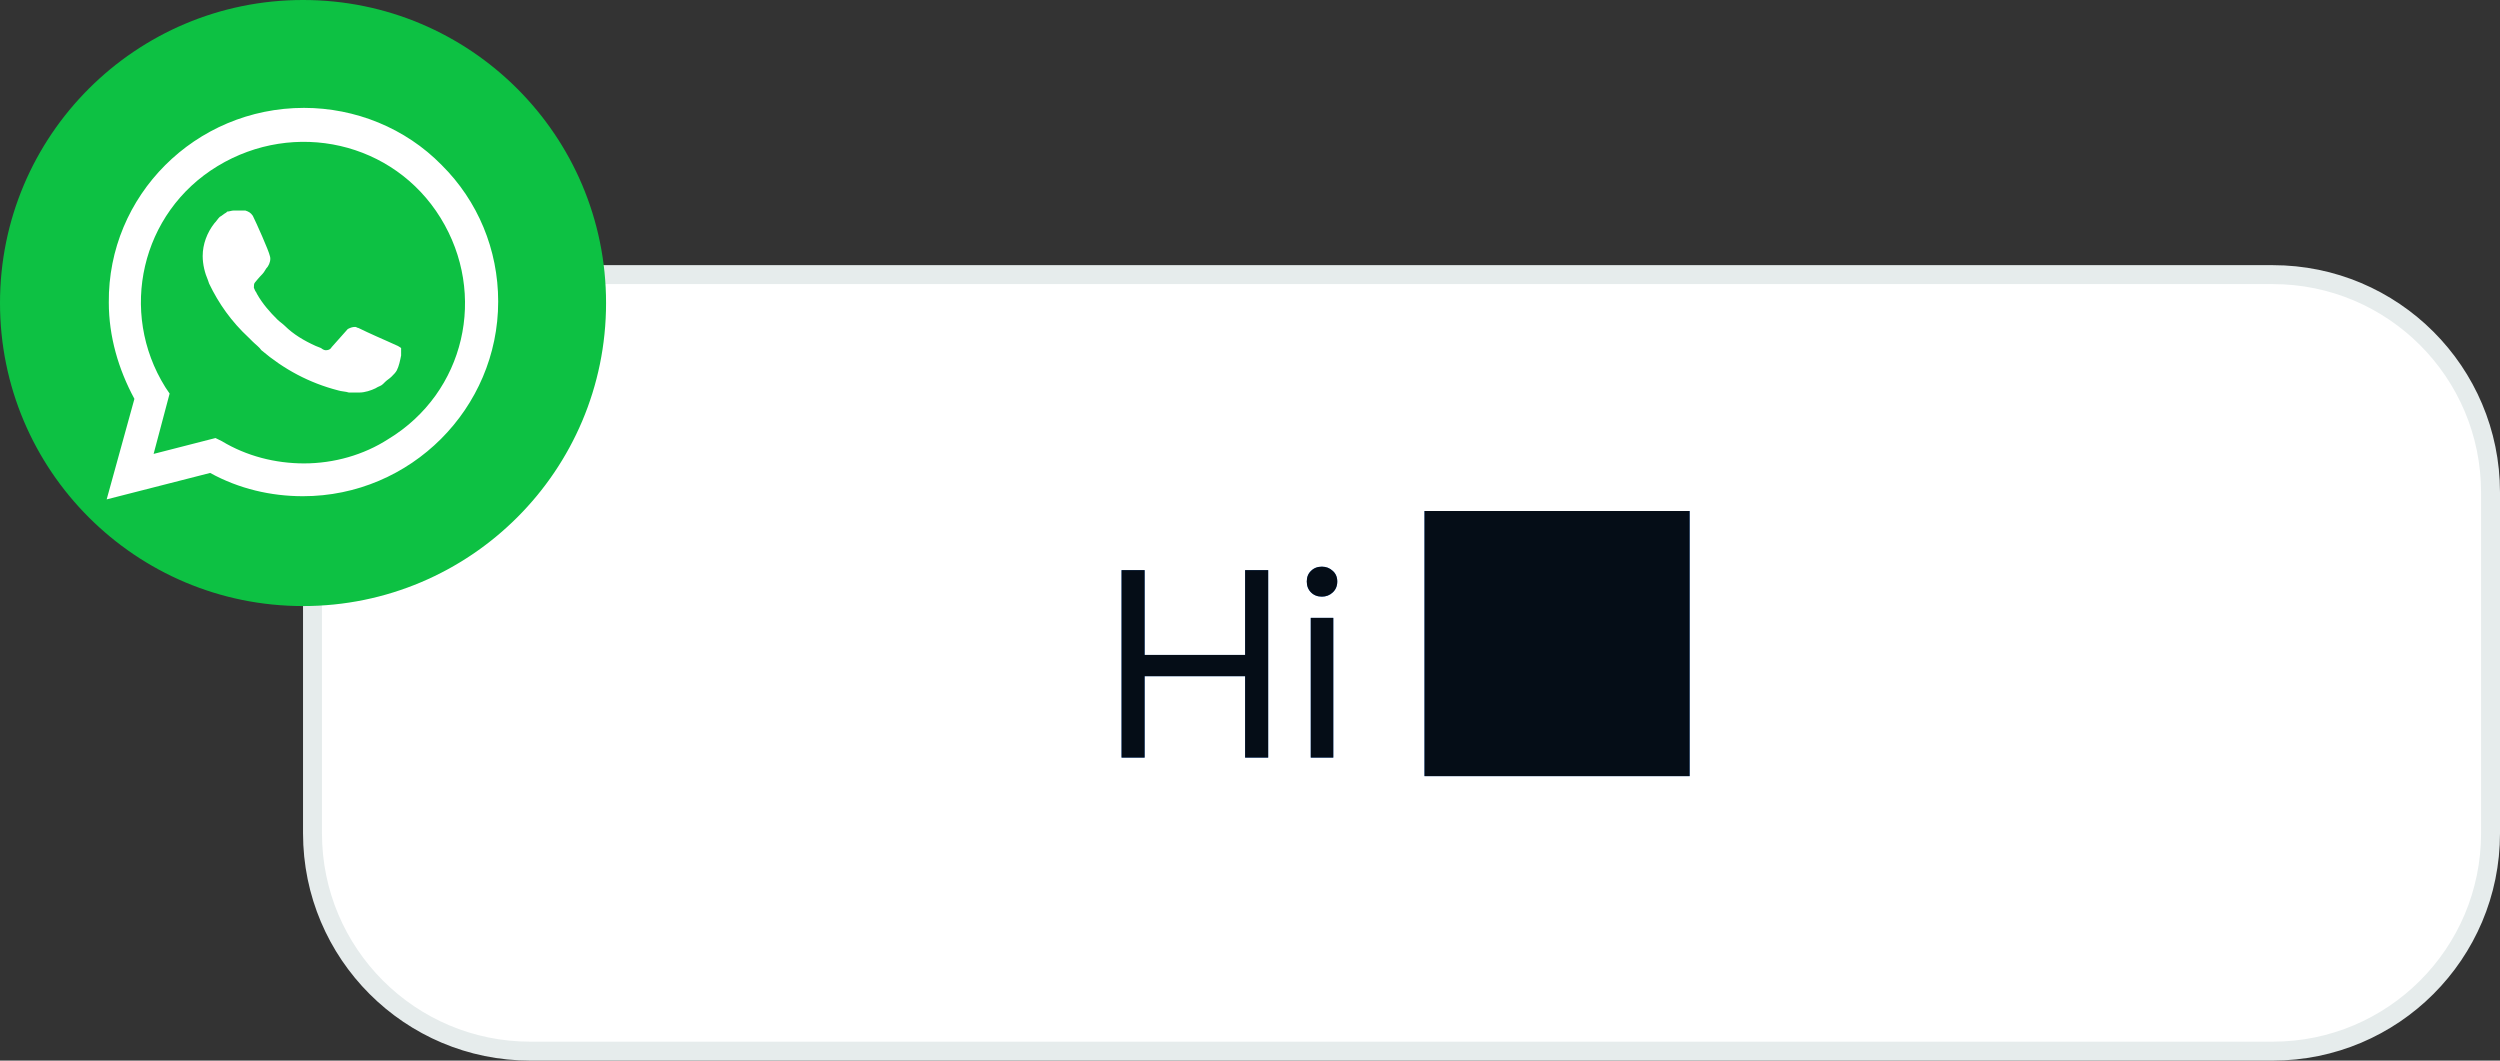
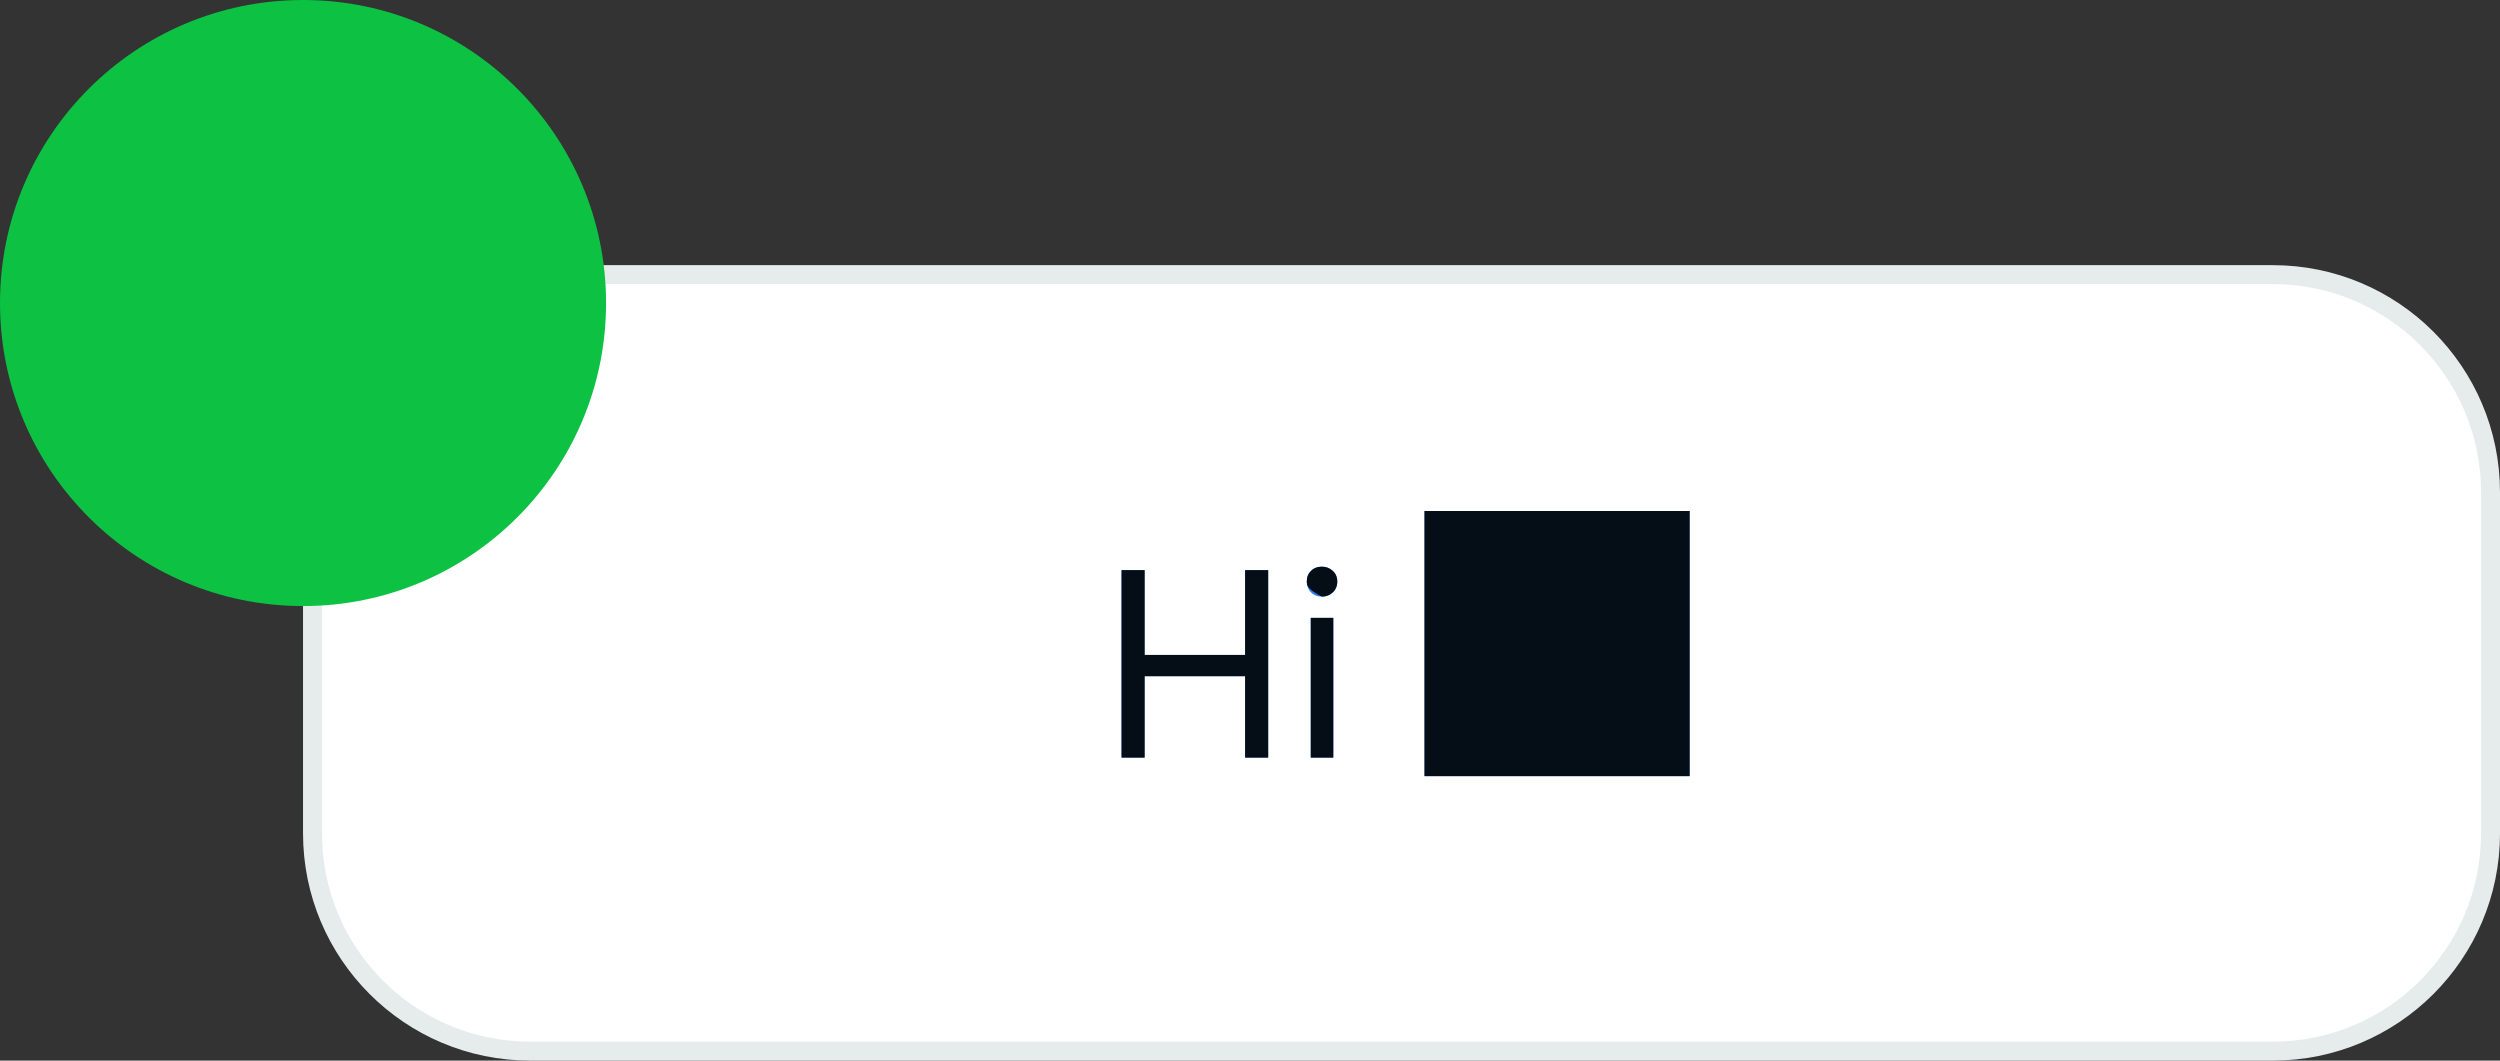
<svg xmlns="http://www.w3.org/2000/svg" width="132" height="56" viewBox="0 0 132 56" fill="none">
  <rect x="0" y="0" width="132" height="56" fill="#333333" stroke="none" />
  <g clip-path="url(#clip0_1836_5517)">
    <path d="M28 14.5H120C126.351 14.5 131.5 19.649 131.5 26V44C131.5 50.351 126.351 55.5 120 55.5H28C21.649 55.5 16.5 50.351 16.5 44V26C16.5 19.649 21.649 14.5 28 14.5Z" fill="white" stroke="#E6ECEC" />
    <path d="M65.742 34.582V30.102H66.96V40H65.742V35.702H60.436V40H59.218V30.102H60.436V34.582H65.742ZM69.796 29.92C70.02 29.92 70.211 29.995 70.37 30.144C70.528 30.284 70.608 30.471 70.608 30.704C70.608 30.937 70.528 31.129 70.37 31.278C70.211 31.427 70.02 31.502 69.796 31.502C69.562 31.502 69.371 31.427 69.222 31.278C69.073 31.129 68.998 30.937 68.998 30.704C68.998 30.471 69.073 30.284 69.222 30.144C69.371 29.995 69.562 29.92 69.796 29.92ZM69.208 40V32.622H70.398V40H69.208ZM75.213 40.98H89.213V26.98H75.213V40.98Z" fill="#2F80ED" />
-     <path d="M65.742 34.582V30.102H66.96V40H65.742V35.702H60.436V40H59.218V30.102H60.436V34.582H65.742ZM69.796 29.92C70.02 29.92 70.211 29.995 70.37 30.144C70.528 30.284 70.608 30.471 70.608 30.704C70.608 30.937 70.528 31.129 70.37 31.278C70.211 31.427 70.02 31.502 69.796 31.502C69.562 31.502 69.371 31.427 69.222 31.278C69.073 31.129 68.998 30.937 68.998 30.704C68.998 30.471 69.073 30.284 69.222 30.144C69.371 29.995 69.562 29.92 69.796 29.92ZM69.208 40V32.622H70.398V40H69.208ZM75.213 40.98H89.213V26.98H75.213V40.98Z" fill="black" fill-opacity="0.9" />
+     <path d="M65.742 34.582V30.102H66.96V40H65.742V35.702H60.436V40H59.218V30.102H60.436V34.582H65.742ZM69.796 29.92C70.02 29.92 70.211 29.995 70.37 30.144C70.528 30.284 70.608 30.471 70.608 30.704C70.608 30.937 70.528 31.129 70.37 31.278C70.211 31.427 70.02 31.502 69.796 31.502C69.073 31.129 68.998 30.937 68.998 30.704C68.998 30.471 69.073 30.284 69.222 30.144C69.371 29.995 69.562 29.92 69.796 29.92ZM69.208 40V32.622H70.398V40H69.208ZM75.213 40.98H89.213V26.98H75.213V40.98Z" fill="black" fill-opacity="0.9" />
    <circle cx="16" cy="16" r="16" fill="#0DC143" />
-     <path d="M23.319 8.713C21.404 6.758 18.756 5.696 16.053 5.696C10.307 5.696 5.689 10.333 5.745 15.976C5.745 17.764 6.252 19.496 7.097 21.06L5.632 26.368L11.096 24.971C12.617 25.809 14.307 26.2 15.996 26.2C21.686 26.2 26.304 21.563 26.304 15.92C26.304 13.183 25.234 10.613 23.319 8.713ZM16.053 24.468C14.532 24.468 13.011 24.077 11.716 23.295L11.378 23.128L8.111 23.966L8.956 20.781L8.73 20.446C6.252 16.479 7.435 11.227 11.49 8.769C15.546 6.311 20.784 7.484 23.263 11.507C25.741 15.529 24.558 20.725 20.503 23.183C19.207 24.021 17.63 24.468 16.053 24.468ZM21.01 18.267L20.39 17.988C20.39 17.988 19.489 17.596 18.925 17.317C18.869 17.317 18.813 17.261 18.756 17.261C18.587 17.261 18.475 17.317 18.362 17.373C18.362 17.373 18.306 17.429 17.517 18.323C17.461 18.434 17.348 18.49 17.236 18.49H17.179C17.123 18.49 17.01 18.434 16.954 18.379L16.672 18.267C16.053 17.988 15.489 17.652 15.039 17.205C14.926 17.094 14.757 16.982 14.645 16.87C14.25 16.479 13.856 16.032 13.574 15.529L13.518 15.418C13.462 15.362 13.462 15.306 13.405 15.194C13.405 15.082 13.405 14.97 13.462 14.915C13.462 14.915 13.687 14.635 13.856 14.468C13.969 14.356 14.025 14.188 14.138 14.077C14.25 13.909 14.307 13.685 14.25 13.518C14.194 13.239 13.518 11.73 13.349 11.395C13.236 11.227 13.124 11.171 12.955 11.116H12.786C12.673 11.116 12.504 11.116 12.335 11.116C12.223 11.116 12.11 11.171 11.997 11.171L11.941 11.227C11.828 11.283 11.716 11.395 11.603 11.451C11.49 11.562 11.434 11.674 11.321 11.786C10.927 12.289 10.702 12.903 10.702 13.518C10.702 13.965 10.814 14.412 10.983 14.803L11.04 14.97C11.547 16.032 12.223 16.982 13.124 17.82L13.349 18.043C13.518 18.211 13.687 18.323 13.8 18.49C14.983 19.496 16.334 20.222 17.855 20.613C18.024 20.669 18.25 20.669 18.419 20.725C18.587 20.725 18.813 20.725 18.982 20.725C19.264 20.725 19.601 20.613 19.827 20.502C19.996 20.39 20.108 20.39 20.221 20.278L20.334 20.166C20.446 20.055 20.559 19.999 20.672 19.887C20.784 19.775 20.897 19.664 20.953 19.552C21.066 19.328 21.122 19.049 21.179 18.77C21.179 18.658 21.179 18.49 21.179 18.379C21.179 18.379 21.122 18.323 21.01 18.267Z" fill="white" />
  </g>
  <defs>
    <clipPath id="clip0_1836_5517">
      <rect width="132" height="56" fill="white" />
    </clipPath>
  </defs>
</svg>